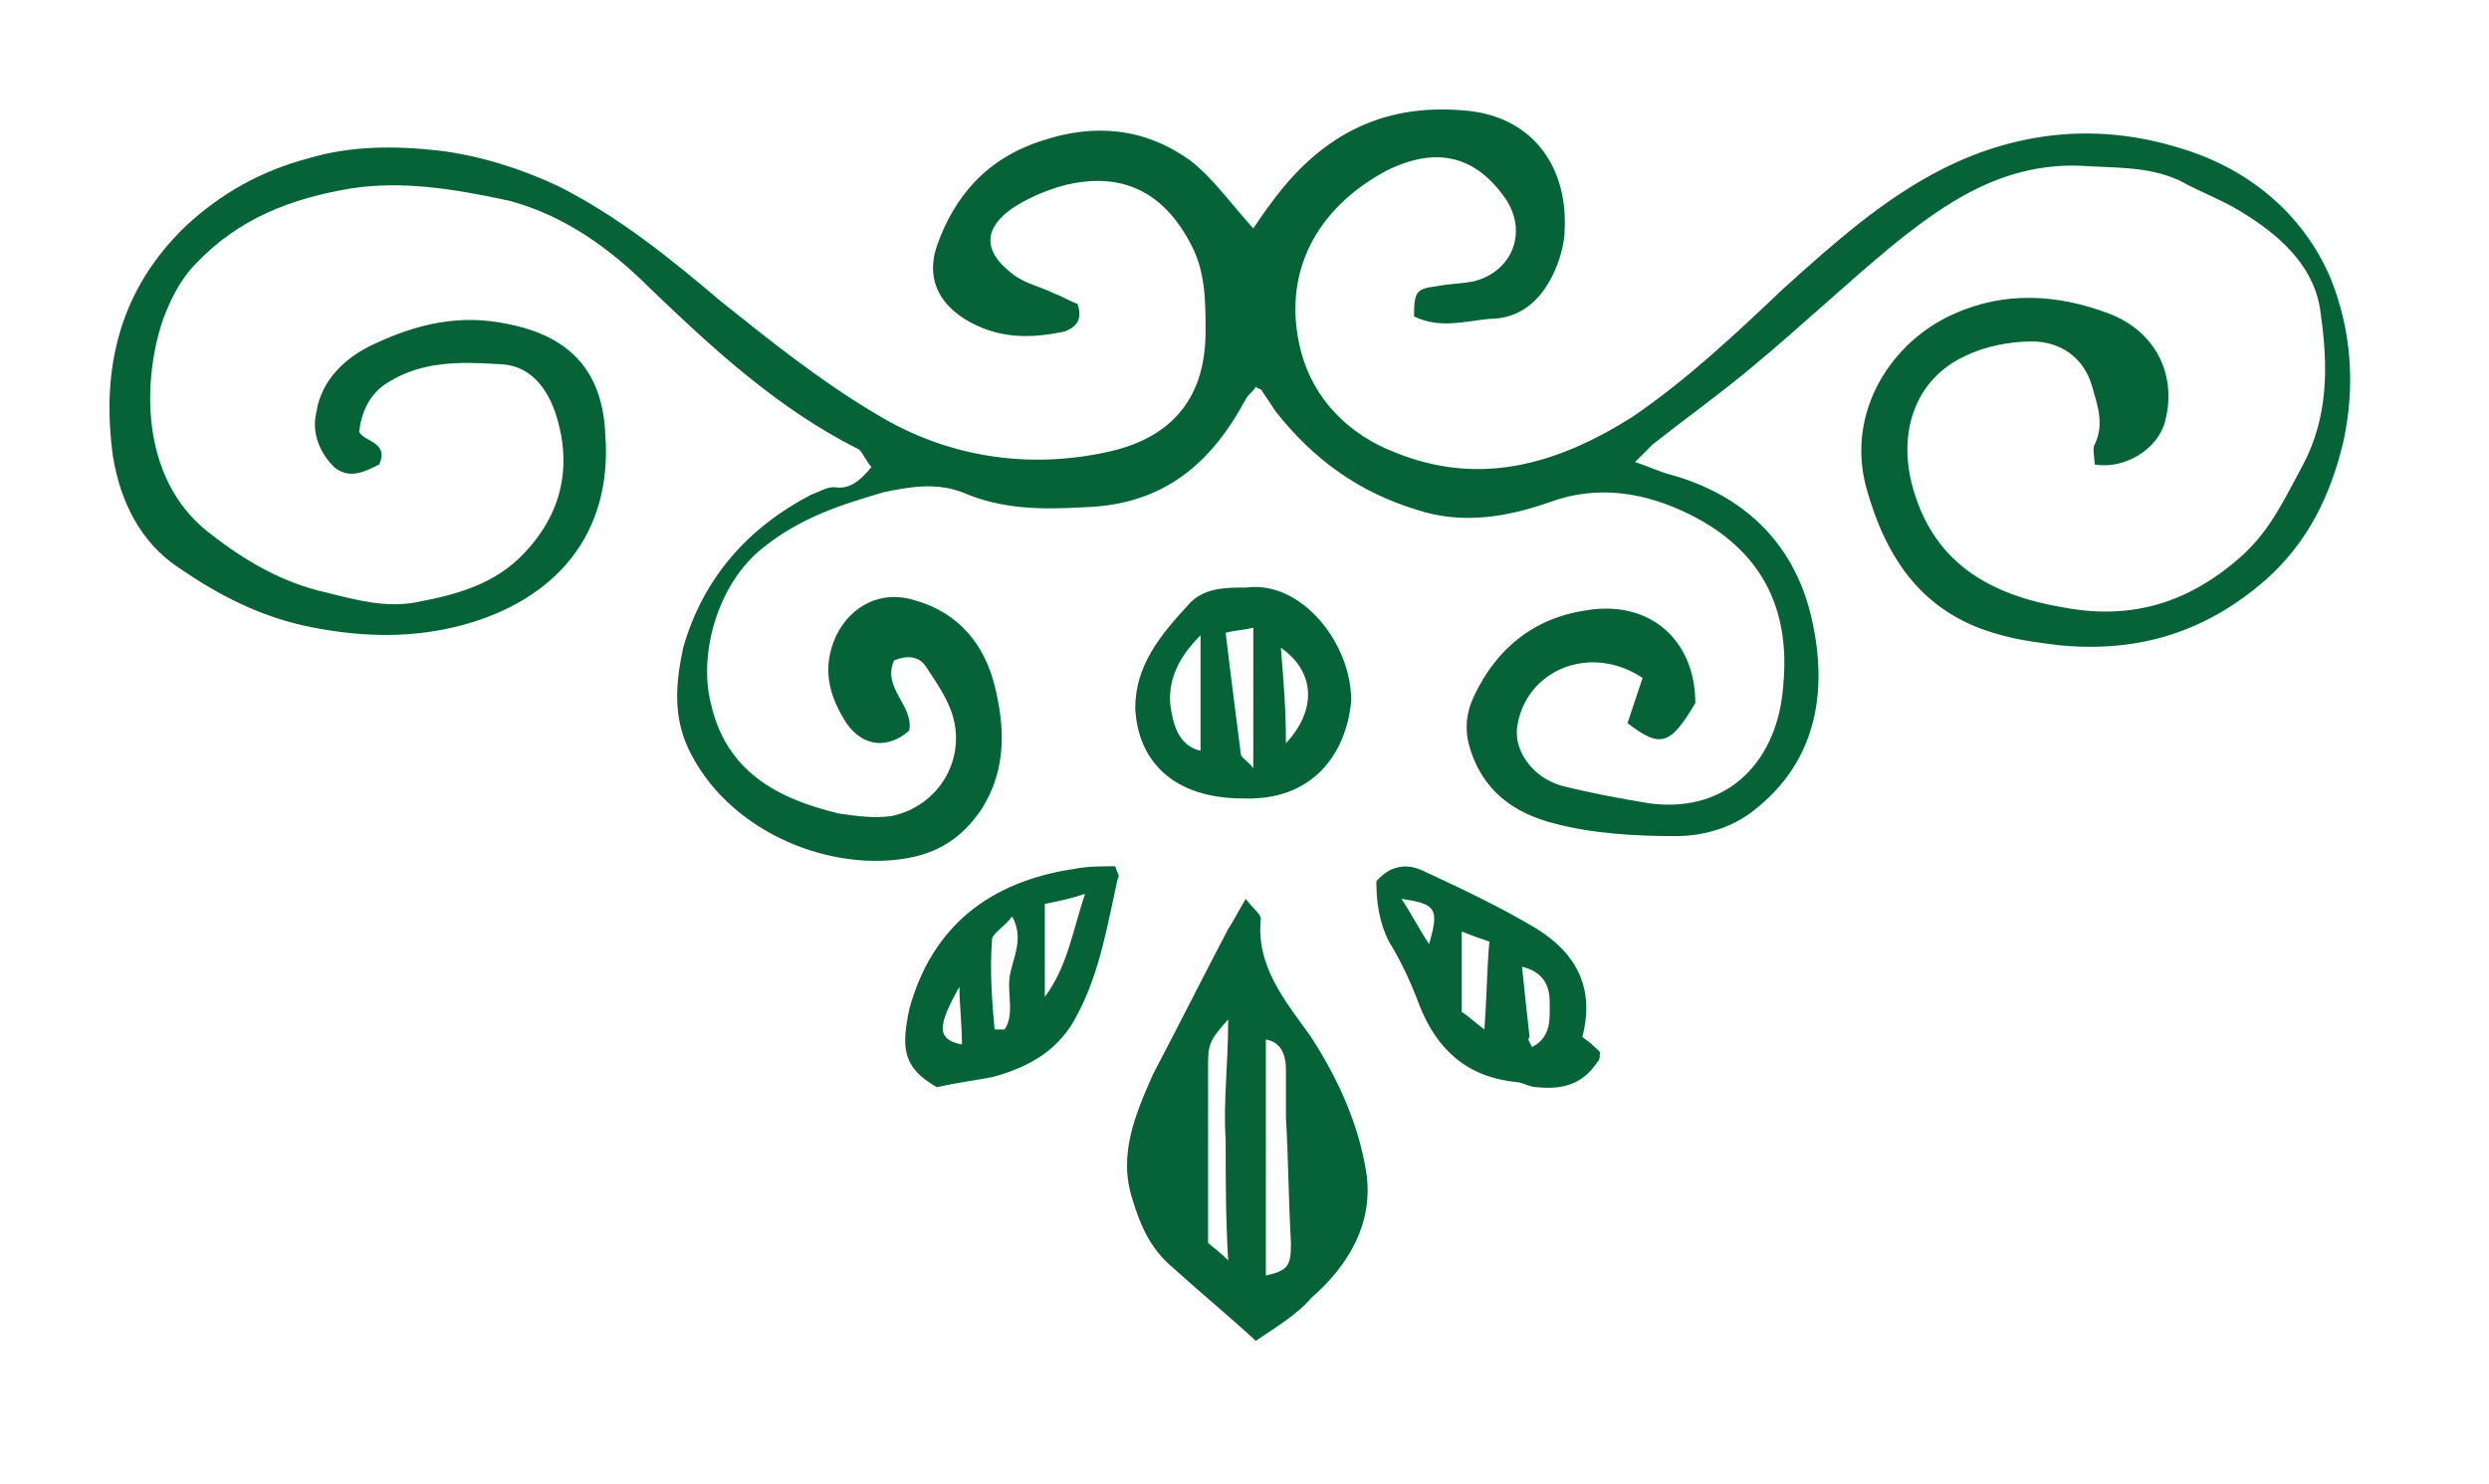
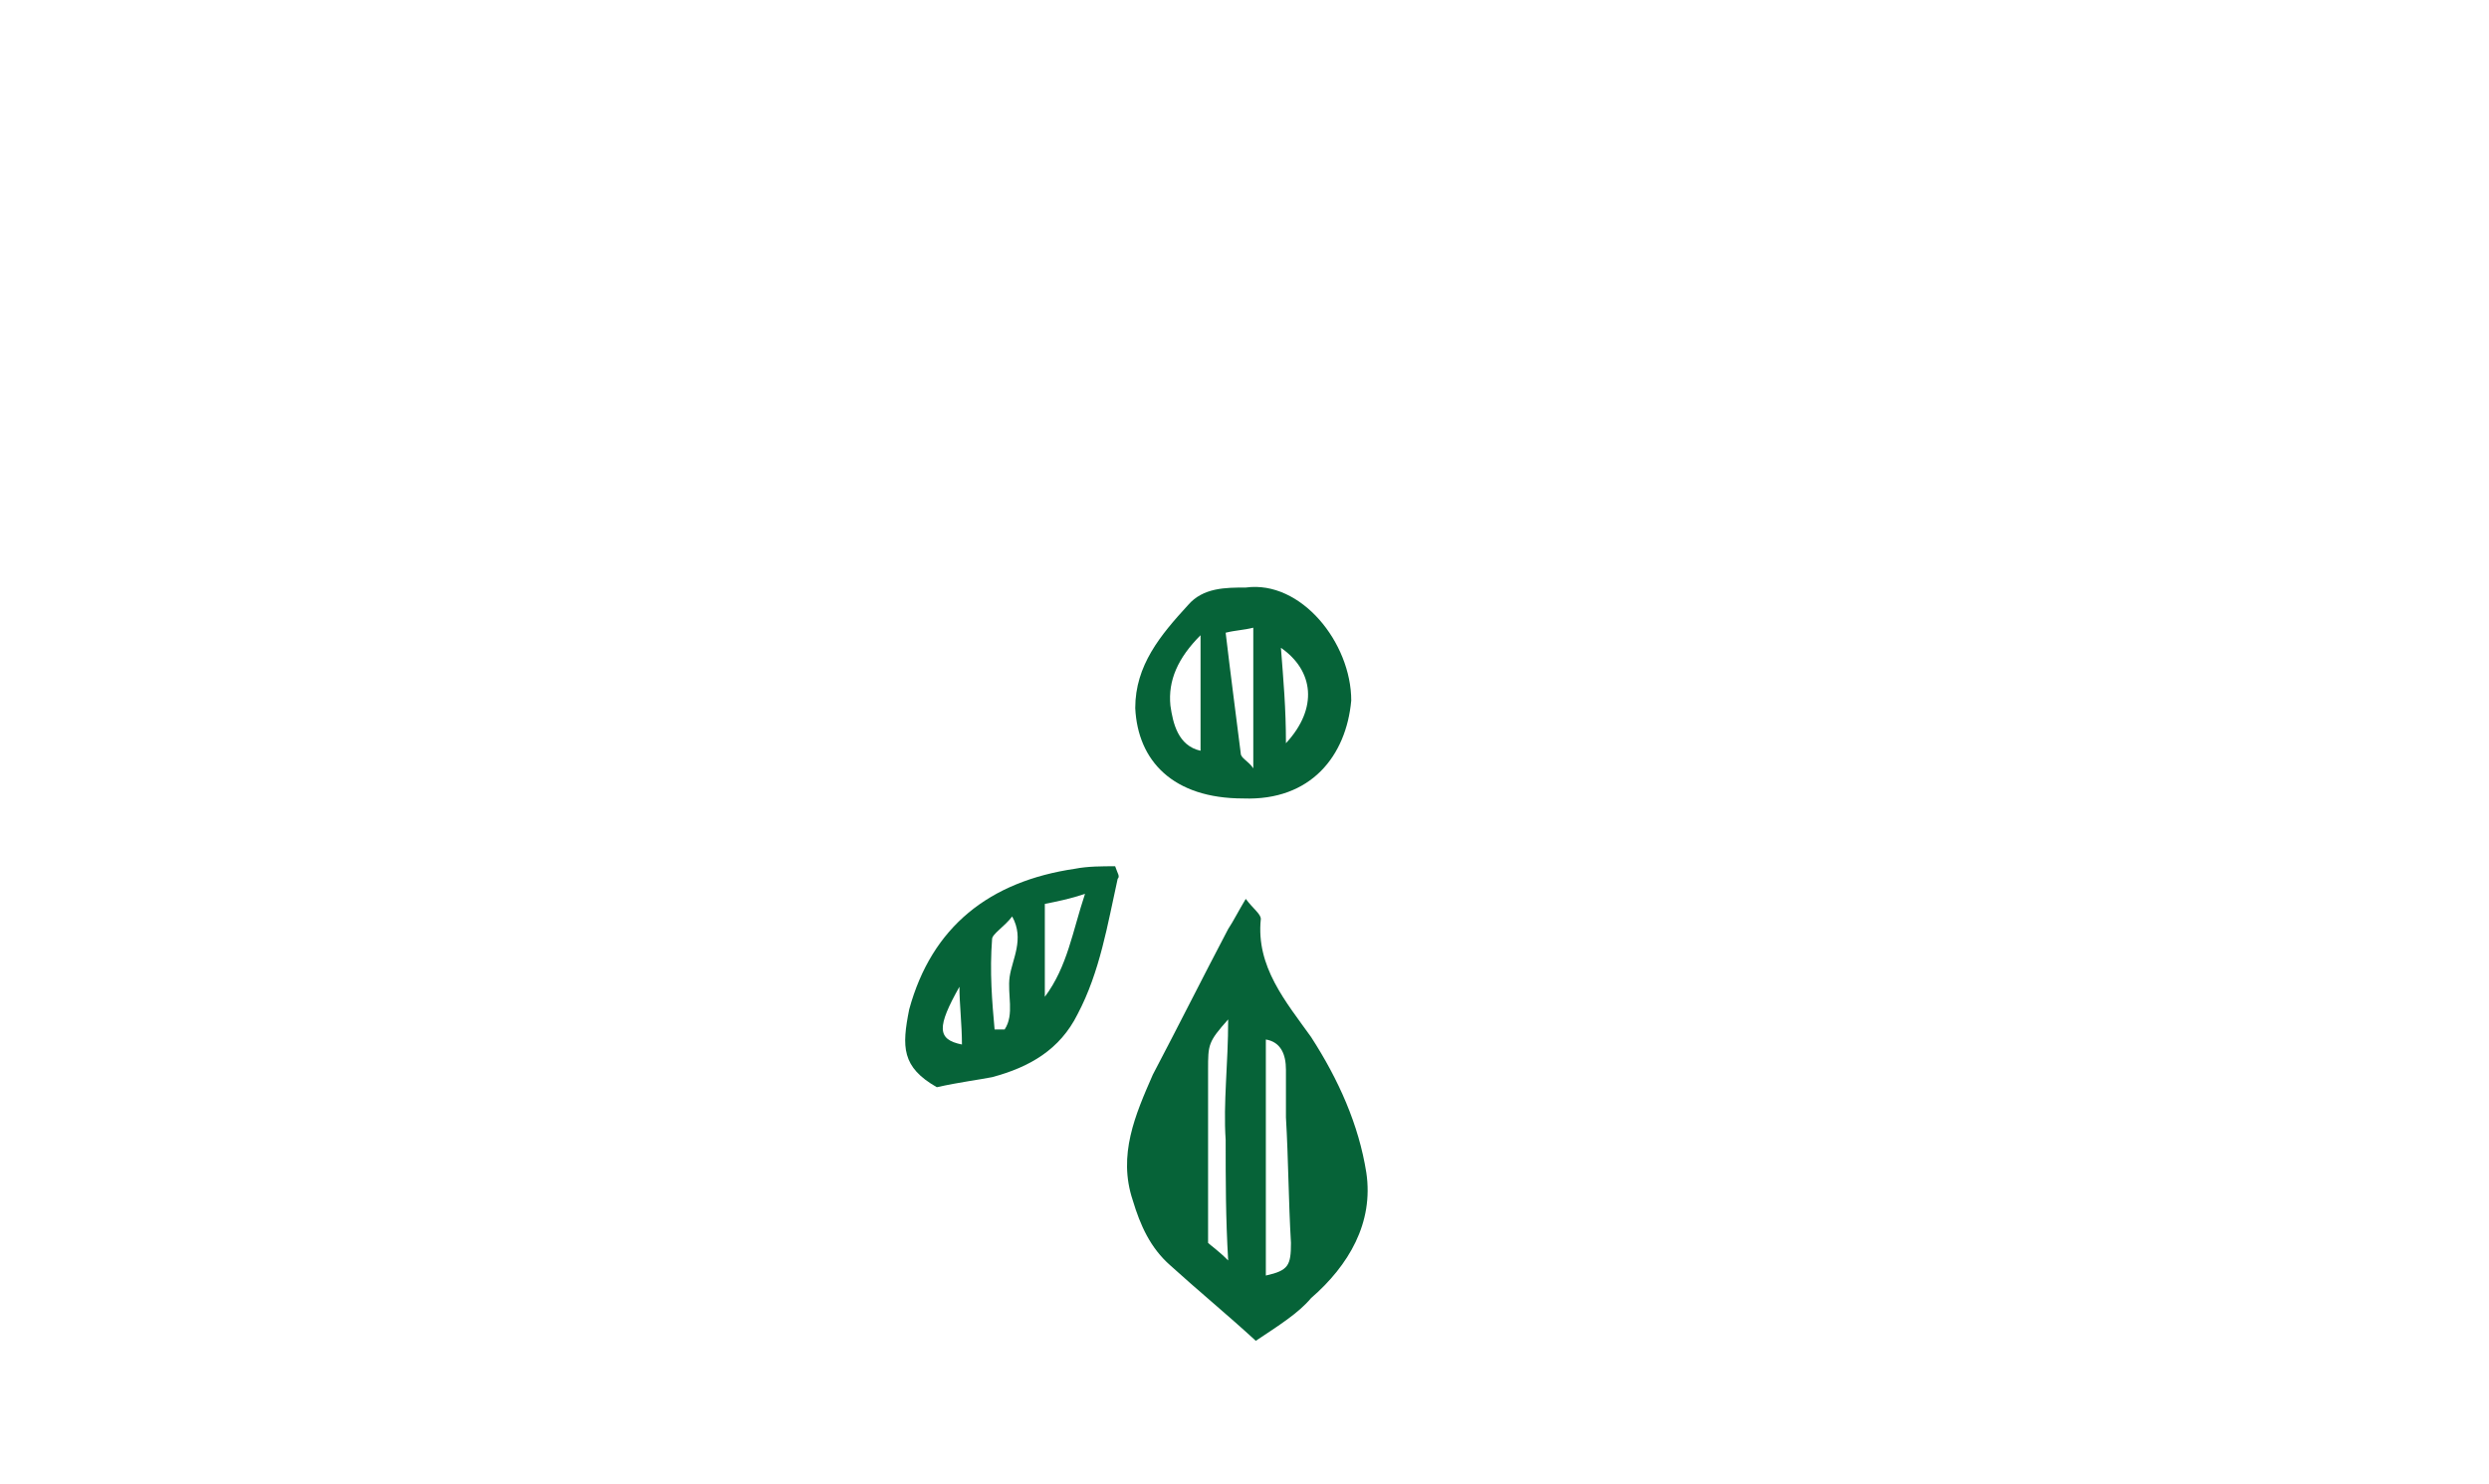
<svg xmlns="http://www.w3.org/2000/svg" version="1.1" id="Ebene_1" x="0px" y="0px" viewBox="0 0 99.1 59.1" style="enable-background:new 0 0 99.1 59.1;" xml:space="preserve">
  <style type="text/css">
	.st0{fill:#066338;}
</style>
  <g>
-     <path class="st0" d="M56.3,12.6c0-1,0.1-1.1,0.9-1.2c0.5-0.1,1-0.1,1.5-0.2c1.5-0.4,2.1-1.9,1.3-3.2c-1.2-1.8-2.8-2.2-4.8-1.2   c-2.8,1.5-4.2,4.1-3.4,7.2c0.5,1.9,1.9,3.3,3.7,4c3.4,1.4,6.5,0.5,9.5-1.4c2.2-1.5,4.1-3.3,6-5.1c2-1.8,4-3.6,6.4-4.8   c3-1.5,6.2-1.8,9.4-0.8c2.7,0.8,4.9,2.6,6,5.2c0.8,2,1,4.2,0.5,6.5c-0.5,2.1-1.4,4-3.1,5.5c-2.4,2.1-5.1,2.9-8.2,2.6   c-0.8-0.1-1.6-0.2-2.3-0.4c-3.1-0.8-4.6-3-5.4-5.9c-0.8-3,1-5.8,3.5-6.9c2-0.9,4.1-0.8,6.2,0c1.8,0.7,2.7,2.4,2.2,4.3   c-0.3,1.1-1.6,1.9-2.8,1.7c0-0.3-0.1-0.6,0-0.8c0.4-0.8,0.1-1.6-0.1-2.3c-0.3-1.1-1.2-1.8-2.4-1.8c-0.9,0-1.9,0.2-2.7,0.6   c-1.9,0.9-2.6,2.9-2.1,5c0.8,3.2,3.1,4.5,6.1,5c2.7,0.5,5-0.2,7.1-2.1c1.1-1,1.7-2.3,2.4-3.6c1-1.9,1-3.9,0.7-6   c-0.2-1.8-1.5-3-2.9-3.9c-0.9-0.6-1.8-0.9-2.7-1.4c-1.3-0.6-2.6-0.5-4-0.6c-3.1-0.1-5.4,1.5-7.6,3.3c-1.8,1.5-3.5,3.1-5.3,4.6   c-1.3,1.1-2.7,2.1-4.1,3.2c-0.2,0.2-0.4,0.4-0.7,0.7c0.6,0.2,1,0.4,1.4,0.5c2.9,0.8,4.9,2.7,5.6,5.6c0.7,2.9,0.3,5.8-2.3,7.8   c-0.9,0.7-2,1-3.1,1c-1.6,0-3.3-0.1-4.8-0.5c-1.6-0.4-2.9-1.3-3.4-3.1c-0.2-0.7-0.1-1.4,0.2-2c0.9-1.9,2.4-3.1,4.5-3.4   c2.5-0.4,4.3,1.2,4.3,3.7c-1,1.7-1.4,1.8-2.7,0.8c0.2-0.6,0.4-1.2,0.6-1.8c-2.1-1.4-4.7-0.3-5,2c-0.1,1,0.7,2,1.8,2.3   c1.2,0.3,2.3,0.5,3.5,0.7c3.2,0.4,5.1-1.8,5.3-4.7c0.3-3.1-0.9-5.4-3.7-6.8c-1.8-0.9-3.7-1.2-5.6-0.5c-1.7,0.6-3.5,0.9-5.3,0.3   c-2.3-0.7-4.1-2-5.6-3.9c-0.2-0.3-0.4-0.6-0.6-0.9c0,0-0.1,0-0.2-0.1c-0.1,0.2-0.3,0.3-0.4,0.5c-1.4,2.6-3.3,4.2-6.4,4.3   c-1.7,0.1-3.3,0.1-4.9-0.6c-1.1-0.4-2.1-0.2-3.1,0c-1.7,0.5-3.3,1-4.8,2.2c-1.8,1.4-2.6,4.2-2.1,6.2c0.6,2.7,2.6,3.8,5.1,4.4   c0.7,0.1,1.4,0.2,2.1,0.1c1.9-0.4,3-2.3,2.4-4.1c-0.2-0.6-0.6-1.2-1-1.8c-0.3-0.5-0.8-0.5-1.3-0.3c-0.5,1.1,0.8,1.8,0.6,2.8   c-0.8,0.7-1.8,0.7-2.5-0.3c-0.7-1.1-1-2.2-0.4-3.5c0.6-1.2,1.8-1.8,3.1-1.4c1.8,0.5,2.8,1.8,3.2,3.4c0.4,1.6,0.5,3.3-0.5,4.9   c-0.8,1.2-1.8,1.8-3.1,2c-3.2,0.5-7.1-1.2-8.6-4.4c-0.6-1.3-0.5-2.6-0.2-4c0.8-2.8,2.6-4.8,5.1-6.1c0.3-0.1,0.6-0.3,0.9-0.3   c0.6,0.1,1-0.2,1.5-0.8c-0.2-0.2-0.3-0.5-0.5-0.7c-3.2-1.6-5.8-4-8.3-6.4c-1.6-1.6-3.4-2.9-5.6-3.5C18,7.5,16,7.2,14,7.5   c-2.4,0.4-4.5,1.2-6.2,3c-0.6,0.6-1,1.4-1.3,2.2c-0.8,2.3-1,6.3,1.8,8.5c1.4,1.1,2.9,2,4.7,2.4c1.2,0.3,2.3,0.6,3.5,0.4   c1.6-0.3,3.2-0.7,4.4-2c1.5-1.6,1.9-3.5,1.2-5.6c-0.4-1.1-1.1-1.9-2.3-1.9c-1.5-0.1-3-0.1-4.3,0.7c-0.7,0.4-1.1,1.1-1.2,2   c0.2,0.4,1.2,0.4,0.8,1.3c-0.6,0.3-1.2,0.6-1.8,0.1c-0.6-0.6-0.9-1.4-0.7-2.2c0.2-1.3,1.2-2.2,2.3-2.7c1.7-0.8,3.4-1.2,5.3-0.8   c2.6,0.5,3.8,2,3.9,4.4c0.3,4-2,6.6-5.7,7.6c-1.9,0.5-3.8,0.5-5.9,0.1c-2.1-0.4-3.8-1.3-5.4-2.4c-1.5-1-2.3-2.6-2.6-4.4   C4,14.6,4.8,11.5,7.4,9c1.4-1.3,3-2.2,4.9-2.7C14,5.8,15.7,5.8,17.5,6c1.6,0.2,3.2,0.7,4.7,1.4c2.4,1.2,4.5,2.9,6.5,4.6   c2,1.6,4,3.2,6.2,4.5c2.8,1.7,6,2.2,9.2,1.5c2.3-0.5,3.9-1.9,3.9-4.8c0-1.2,0-2.4-0.6-3.5c-1.1-2.1-2.8-2.9-5.1-2.3   c-0.7,0.2-1.4,0.5-2,0.9c-1,0.7-1.3,1.6,0,2.6c0.5,0.4,1.1,0.5,1.7,0.8c0.3,0.1,0.6,0.3,0.9,0.4c0.2,0.6,0,0.9-0.5,1.1   c-1.4,0.3-2.7,0.3-4-0.5c-1.1-0.7-1.5-1.7-1.1-2.9c0.7-2,2-3.5,4.2-4.2c2.1-0.7,4.1-0.5,5.9,0.8c0.9,0.7,1.6,1.7,2.5,2.7   c0.2-0.3,0.4-0.6,0.7-1c1.9-2.6,4.3-4,7.7-3.7c2.6,0.2,4.1,2.1,4,4.7c0,0.6-0.2,1.3-0.5,1.9c-0.5,1-1.3,1.7-2.5,1.7   C58.3,12.8,57.3,13.1,56.3,12.6z" />
    <path class="st0" d="M50,53.4c-1.2-1.1-2.3-2-3.4-3c-0.8-0.7-1.2-1.6-1.5-2.6c-0.6-1.8,0.1-3.4,0.8-5c1-1.9,2-3.9,3-5.8   c0.2-0.3,0.4-0.7,0.7-1.2c0.3,0.4,0.6,0.6,0.6,0.8c-0.2,1.9,1,3.3,2,4.7c1.1,1.7,1.9,3.5,2.2,5.4c0.3,2-0.7,3.7-2.2,5   C51.7,52.3,50.9,52.8,50,53.4z M50.4,50.8c0.9-0.2,1-0.4,1-1.3c-0.1-1.7-0.1-3.3-0.2-5c0-0.6,0-1.2,0-1.9c0-0.6-0.2-1.1-0.8-1.2   C50.4,44.6,50.4,47.7,50.4,50.8z M48.9,40.6c-0.8,0.9-0.8,1-0.8,2c0,2.2,0,4.5,0,6.9c0.1,0.1,0.4,0.3,0.8,0.7   c-0.1-1.7-0.1-3.2-0.1-4.8C48.7,43.9,48.9,42.4,48.9,40.6z" />
    <path class="st0" d="M53.8,27.9c-0.2,2.2-1.6,4-4.3,3.9c-2.8,0-4.2-1.5-4.3-3.6c0-1.7,1-2.9,2.1-4.1c0.6-0.7,1.5-0.7,2.3-0.7   C51.8,23.1,53.8,25.6,53.8,27.9z M49.9,25c-0.4,0.1-0.7,0.1-1.1,0.2c0.2,1.7,0.4,3.2,0.6,4.8c0,0.2,0.3,0.3,0.5,0.6   C49.9,28.6,49.9,26.9,49.9,25z M47.8,29.9c0-1.5,0-2.9,0-4.6c-0.9,0.9-1.3,1.8-1.2,2.8C46.7,28.8,46.9,29.7,47.8,29.9z M51.2,29.6   c1.3-1.4,1.1-2.9-0.2-3.8C51.1,27.1,51.2,28.2,51.2,29.6z" />
    <path class="st0" d="M37.3,43.3c-1.4-0.8-1.4-1.6-1.1-3.1c0.9-3.3,3.2-5.1,6.6-5.6c0.5-0.1,1.1-0.1,1.6-0.1   c0.1,0.3,0.2,0.4,0.1,0.5c-0.4,1.8-0.7,3.7-1.6,5.4c-0.7,1.4-1.9,2.1-3.4,2.5C39,43,38.2,43.1,37.3,43.3z M41.6,39.7   c0.9-1.2,1.1-2.6,1.6-4.1c-0.6,0.2-1.1,0.3-1.6,0.4C41.6,37.2,41.6,38.4,41.6,39.7z M39.6,41c0.1,0,0.3,0,0.4,0   c0.4-0.6,0.1-1.4,0.2-2.1c0.1-0.7,0.6-1.5,0.1-2.4c-0.3,0.4-0.8,0.7-0.8,0.9C39.4,38.7,39.5,39.9,39.6,41z M38.2,39.3   c-0.9,1.6-0.9,2.1,0.1,2.3C38.3,40.8,38.2,40,38.2,39.3z" />
-     <path class="st0" d="M54.8,35.1c0.6-0.7,1.3-0.7,1.9-0.4c1.5,0.7,3,1.4,4.5,2.3c1.6,1,2.3,2.4,1.8,4.3c0.3,0.2,0.5,0.4,0.7,0.6   c0,0.2,0,0.3-0.1,0.4c-0.6,0.9-1.4,1.1-2.4,1c-0.3,0-0.6-0.2-0.8-0.2c-2-0.2-3.2-1.3-3.9-3.1c-0.3-0.8-0.7-1.7-1.2-2.5   C54.9,36.7,54.8,35.9,54.8,35.1z M58.2,37.1c0,1.1,0,2.2,0,3.2c0.3,0.2,0.5,0.4,0.9,0.7c0.1-1.3,0.1-2.4,0.2-3.5   C59,37.4,58.7,37.3,58.2,37.1z M61,41.7c0.8-0.4,0.7-1.2,0.7-1.8c0-0.7-0.3-1.2-1.1-1.4c0.1,1,0.2,1.9,0.3,2.8   C60.8,41.4,60.9,41.5,61,41.7z M55.8,35.8c0.4,0.6,0.7,1.2,1.1,1.8C57.3,36.2,57.2,36,55.8,35.8z" />
  </g>
</svg>